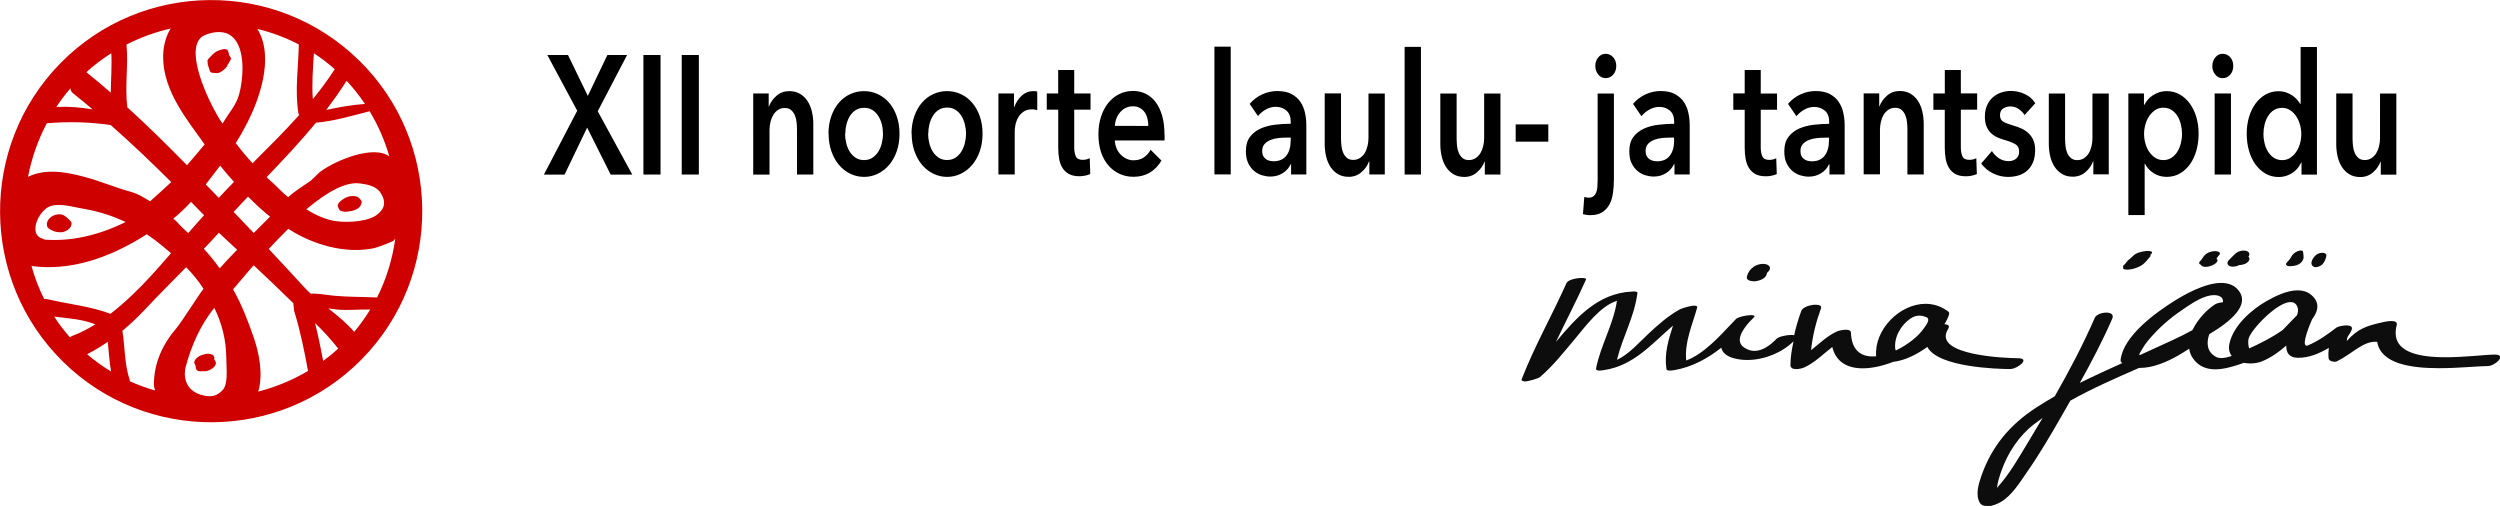
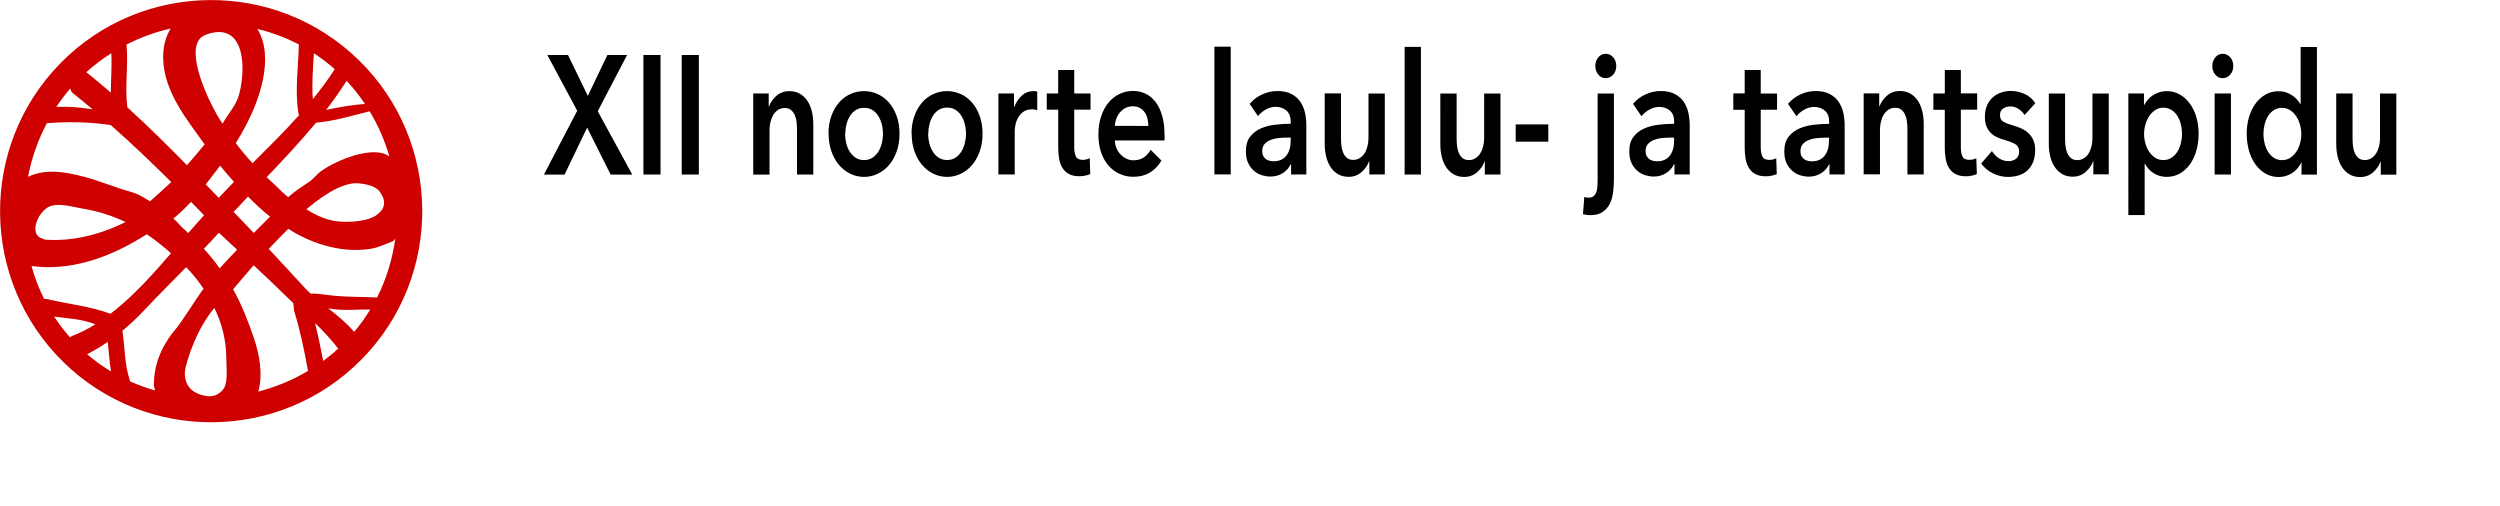
<svg xmlns="http://www.w3.org/2000/svg" viewBox="0 0 553.333 111.987" height="111.987" width="553.333">
  <path d="M78.39 73.45c-1.653-1.94-3.68-3.57-5.717-5.188.765.094 1.506.215 2.13.266 2.39.197 4.75-.084 7.137-.02-1.045 1.722-2.227 3.375-3.55 4.942zm-66.41-3.378c3.154.423 5.862.476 9.13 1.704-1.647 1.027-3.34 1.905-5.064 2.543-.216.08-.392.21-.547.36-1.3-1.47-2.48-3.01-3.52-4.62zm3.61-50.513c.035.41.19.77.51 1.03 1.497 1.19 2.96 2.4 4.403 3.62-2.624-.43-5.08-.67-8.037-.54.948-1.43 1.987-2.8 3.124-4.12zm65.19 3.45c-2.885.19-5.752.72-8.593 1.32 1.603-2.07 3.104-4.22 4.534-6.44 1.5 1.61 2.86 3.32 4.06 5.12zM56.266 75.03c-1.27-3.805-2.938-7.992-4.682-10.993 0 0 3.164-3.716 3.72-4.357.262-.304.547-.628.847-.967 2.87 2.697 5.92 5.59 8 7.648.24.24.52.49.78.74-.01.11-.02.21.02.33l.14 1.35c1.39 4.52 2.25 8.73 3.08 13.32-3.45 2.05-7.16 3.57-11.01 4.57 1.12-3.88.18-8.43-.89-11.62zm-27.534 9.124c-1.21-3.546-1.062-7.29-1.638-10.94 1.72-1.43 3.345-2.974 4.867-4.59 3.05-3.23 6.16-6.34 9.24-9.482 1.46 1.497 2.71 3.02 3.85 4.77-1.12 1.422-4.88 7.412-5.97 8.68-3.07 3.57-5 7.726-5.01 12.43 0 .468.11.936.25 1.402-1.91-.545-3.78-1.225-5.6-2.045zm-4.88-8.487c.245 2.186.35 4.39.726 6.552-1.854-1.11-3.628-2.38-5.3-3.82 1.59-.8 3.11-1.73 4.573-2.74zm3.915-26.512c-6.06 2.995-12.212 4.33-17.917 3.874-.13-.09-.258-.15-.367-.18-.866-.26-1.378-.76-1.568-1.5-.34-1.34.4-3.36 1.716-4.7.38-.38.77-.68 1.16-.87 1.62-.81 4.18-.28 6.24.15.52.11 1.01.21 1.46.28 3.32.57 6.38 1.54 9.3 2.93zM24.517 20.5c-1.757-1.523-3.546-3.035-5.41-4.527 1.74-1.57 3.592-2.964 5.527-4.192.163 2.91-.092 5.82-.116 8.72zm20.777 11.454c-.657.85-2.84 3.38-3.91 4.61-4.333-4.413-8.65-8.673-13.202-12.813-.585-4.6.25-9.26-.18-13.89 3.12-1.59 6.405-2.78 9.773-3.55-1.236 1.98-1.695 4.32-1.664 6.51.11 7.48 5.35 13.74 9.19 19.15zm20.763-6.82c.02.126.09.223.19.3-3.3 3.688-6.837 7.187-10.352 10.692-1.294-1.403-2.533-2.887-3.71-4.445.98-1.57 1.864-3.14 2.636-4.68 2.13-4.22 6.17-14.03 2.14-20.6 3.17.77 6.25 1.91 9.18 3.44-.1 5.12-.92 10.21-.08 15.31zm3.187-3.196c-.265-3.38.038-6.762.23-10.15 1.605 1.05 3.15 2.222 4.616 3.528-1.487 2.306-3.116 4.503-4.846 6.622zm-21.107 3.67c-2.198-3.762-6.974-13.93-3.75-17.21.67-.685 2.443-1.232 3.74-1.293 1.653-.082 2.918.456 3.866 1.643 2.338 2.932 1.813 8.982.933 12.145-.674 2.423-2.132 3.86-3.668 6.47-.62-.945-.565-.8-1.12-1.754zm.598 11.067c.945 1.19 1.965 2.38 3.057 3.584-1.14 1.16-2.267 2.34-3.37 3.53l-2.883-2.97c1.07-1.36 2.13-2.75 3.19-4.15zm-8.41 13.668c-.834-.772-1.033-1.24-1.963-1.958 1.403-1.133 2.687-2.384 3.91-3.707.964.98 1.93 1.962 2.9 2.957-1.145 1.25-2.32 2.59-3.51 3.957-.445-.42-.89-.836-1.337-1.25zm8.86 36.093c-1.16 1.18-2.44 1.626-4.718.942-3.79-1.137-3.77-4.557-3.397-6.038 1.19-4.692 3.4-9.61 6.368-13.2 1.686 3.456 2.57 7.053 2.638 10.703.07 3.5.44 6.236-.892 7.593zm-.568-27.055c-1.162-1.63-2.327-3.03-3.496-4.31 1.12-1.17 2.23-2.35 3.32-3.56.16.16 1.8 1.68 4.04 3.77-1.56 1.6-3 3.12-3.85 4.11zm7.534-7.82c-1.45-1.54-2.92-3.08-4.44-4.66 1.05-1.14 2.12-2.27 3.18-3.39 1.77 1.77 3.18 3.09 4.88 4.44-.44.46-1.88 1.89-3.61 3.62zm27.62-4.32c-1.76 1.79-6.62 2.09-9.36 1.72-2.05-.28-4.22-1.14-6.61-2.64 4.91-4.14 8.86-6.07 11.75-5.73 1.46.17 3.57.52 4.55 1.9 2.05 2.89.04 4.39-.32 4.76zm2.37-12.64c-3.32-2.46-11.37.58-15.23 3.39-.44.33-1.85 1.82-2.23 2.08-1.56 1.1-3.27 2.09-4.9 3.57-1.51-1.19-2.21-2.11-3.5-3.25l-.28-.25c-.33-.29-.66-.61-.99-.92 3.76-3.93 7.48-7.89 10.94-12.07 3.99-.33 7.92-1.53 11.86-2.53 1.9 3.14 3.35 6.51 4.36 9.99zm-75.81-7.32c4.73-.39 9.5-.3 14.19.41 4.61 4.07 9.02 8.27 13.38 12.61-1.38 1.33-2.72 2.47-4.68 4.26-2.87-1.75-3.01-1.74-6.13-2.65l-6.5-2.22c-4.81-1.41-9.96-2.68-14.39-.56.79-4.1 2.18-8.09 4.15-11.83zm-.58 38.86c-1.16-2.33-2.09-4.76-2.78-7.26 8.31 1.11 16.89-1.52 25.52-7.03 1.14.76 2.27 1.61 3.39 2.53.7.57 1.35 1.12 1.97 1.66-1.49 1.73-2.97 3.42-4.4 4.98-2.59 2.82-5.66 5.86-9 8.43-4.48-1.68-9.28-2.12-13.94-3.23-.24-.05-.49-.07-.74-.06zm61.78 13.73c-.53-2.81-1.11-5.6-1.81-8.37 1.66 1.6 3.41 3.44 5.14 5.66-1.06.97-2.17 1.88-3.32 2.72zm11.91-14.03c-3.15-.15-6.3-.09-9.45-.38-1.76-.16-3.52-.55-5.22-.46-.5-.46-.98-.94-1.44-1.43-2.66-2.89-5.24-5.69-7.85-8.47 1.36-1.45 2.83-2.98 4.32-4.46 3.72 2.45 10.96 5.7 18.48 4.39 1.61-.27 4.78-1.7 4.78-1.7.16-.16.29-.33.43-.5-.63 4.52-1.97 8.94-4.04 13.04zm-3.95-52.45c-18.39-18.06-48.04-17.8-66.1.59-18.06 18.39-17.8 48.05.59 66.11 18.39 18.06 48.05 17.79 66.11-.6 18.06-18.39 17.79-48.05-.6-66.11" fill="#cf0000" />
-   <path d="M14.68 48.06c-.5-.48-1.065-.676-1.774-.625-.758.054-1.468.374-1.985.922-.41.44-.65.997-.52 1.597.11.496.57.82 1.06.996l.05.03c.63.355 1.23.415 1.94.428.71.015 1.54-.402 1.99-.92.33-.382.61-1.135.17-1.562l-.9-.867M47.43 79.1c-.07-.52-.565-.655-.854-.746-.46-.144-1.012-.03-1.466.095-.61.17-1.22.39-1.718.94-.257.28-.572.8-.264 1.23l.09.14c.082.26.137.55.18.83.06.39.453.52.68.57.256.05.523.04.784-.01.596.12 1.246-.08 1.79-.38.356-.2.743-.48.99-.91.19-.33.184-.58.023-.91-.09-.18-.17-.33-.257-.46.025-.12.04-.25.018-.4M79.61 44.16l.23.16-.242-.153zm-1.98-.75l-.09.013c-.523.09-1.03.282-1.4.53h.01c-.264.16-.52.34-.75.54-.183.155-.393.337-.5.55-.14.285-.21.53-.05.795.05.2.13.37.257.56.245.37.85.425 1.237.46.276.027.63-.012.94-.08l.35-.05c.688-.09 1.385-.39 1.848-.81.197-.17.39-.422.41-.7l.15-.303c.12-.35-.244-.756-.47-.995-.473-.5-1.216-.605-1.933-.5M50.38 11.79h-.003zm.036 2.47c.21-.2.33-.54.52-.824.178-.267.258-.514.07-.803-.115-.17-.21-.34-.31-.49-.034-.24-.08-.48-.14-.69-.24-.86-1.206-.56-1.637-.446-.64.174-1.3.48-1.84 1.02l-.21.23c-.13.115-.25.235-.36.37-.32.287-.79.805-.52 1.177l-.03.146c-.02.246.08.51.15.716.12.34.24.67.34 1.02.11.38.45.414.67.43.47.034.98.15 1.43-.036.45-.187.9-.533 1.3-.923.11-.114.57-.56.52-.894" fill="#cf0000" />
-   <path d="M439.664 111.987c-.617 0-1.163-.19-1.468-.716-1.003-1.72-.272-4.17.34-5.92 2.32-6.63 6.37-11.39 12.188-15.17 1.343-.87 2.696-1.69 4.06-2.47 3.235-5.66 6.288-11.46 8.867-17.38.31-.7 1.54-1.14 2.55-1.14.96 0 1.72.4 1.31 1.35-2.11 4.84-4.59 9.57-7.18 14.22 3.1-1.54 6.23-2.97 9.4-4.4-.27-.18-.41-.43-.37-.76.69-5.34 7.77-10.4 11.9-13 2.17-1.36 6.73-3.98 10.37-3.98 1.61 0 3.03.51 3.99 1.86 2.2 3.09-1.75 6.58-6.63 9.48-.69 1.98-.53 3.98 1.55 5.06.31.16.68.23 1.09.23.71 0 1.53-.2 2.32-.47-.53-.7-.77-1.63-.48-2.85.95-3.97 4.83-7.37 8.24-9.32 1.76-1 4.45-2.35 6.85-2.35 1.09 0 2.11.28 2.96.98 1.96 1.63 1.67 3.53.22 5.43-.37.84-2.49 5.84-1.21 5.84.09 0 .2-.02.33-.08 2.29-.97 4.32-2.42 6.28-3.93.27-.2 1.33-.48 2.2-.48.8 0 1.44.24 1.16.97-.51 1.34-.99 1.12-1.08 2.5 2.4-2.77 4.57-3.37 7.25-4.01.39-.09 1.66-.43 2.63-.43.77 0 1.35.21 1.17.92-1.49 5.89 4.55 7.1 10.83 7.1 4.3 0 8.71-.57 10.87-.59h.04c2.71 0 .08 2.52-1.58 2.54-2.27.02-6.46.47-10.75.47-6.36 0-12.93-.99-13.73-5.83-.15-.01-.31-.02-.46-.02-2.81 0-5.23 2.76-8.5 4.35-.1.05-.26.08-.44.08-.55 0-1.31-.24-1.36-.78-.07-.8-.04-1.56.05-2.3-2.09 1.26-4.37 2.2-6.76 2.2h-.04c-2.04-.01-2.65-1.19-2.61-2.71-1.58 1.39-3.29 2.61-5.26 3.45-.77.33-1.72.51-2.68.51-.5 0-.99-.05-1.47-.14-.31.12-.57.22-.76.28-1.75.59-3.71 1.16-5.55 1.16-1.88 0-3.63-.59-4.91-2.38-.49-.68-.76-1.42-.86-2.18-.8.52-1.61 1.01-2.39 1.47-2.4 1.38-5.54 2.78-8.51 2.78h-.2c-5.17 2.27-10.31 4.5-15.2 7.24-.64 1.12-1.28 2.23-1.91 3.34-2.4 4.2-4.86 8.4-7.62 12.37-1.59 2.29-3.44 5.36-5.95 6.77-.63.36-1.93.94-3.01.94M452.1 92.5c-.65.46-1.294.93-1.934 1.42-3.29 2.54-5.8 6.34-7.17 10.258-.426 1.215-.86 2.5-1 3.797 2.77-3 4.9-6.82 6.96-10.22 1.05-1.73 2.1-3.49 3.143-5.25M490 65.33c-2.13 0-4.545 1.616-6.152 2.676-2.707 1.78-5.28 3.84-7.445 6.27-.816.91-1.633 1.86-2.23 2.93-.417.75-.818 1.19-.595 1.41 1.182-.54 2.37-1.08 3.562-1.63 2.562-1.19 5.45-2.42 8.123-3.92 1.157-2.44 3.305-4.65 5.085-5.75.278-.17.968-.36 1.658-.42.087-.68-.205-1.29-1.272-1.51-.238-.046-.482-.07-.732-.07m16.976 1.54c-3.005 0-8.84 6.19-9.305 8.145-.096.4-.11 1.39.135 2.12 1.877-.84 5-2.34 7.413-4.07.99-1.01 1.96-2.03 2.95-3.05l.16-.12c.33-.67.42-1.34.15-1.99-.3-.73-.82-1.03-1.49-1.03m-18.81-7.8c-.24 0-.48-.04-.7-.12-.2-.08-.3-.19-.32-.31l-.29-.16c-.29-.3-.02-.62.26-.85.3-.37.52-.8.85-1.14.57-.61 1.49-.89 2.31-.9h.02c.42 0 1.45.25.88.85-.23.25-.42.54-.61.82.6.43-.13 1.07-.63 1.33-.49.26-1.14.49-1.75.49m6.07-.04c-.19 0-.38-.02-.57-.07-.74-.19-.91-.86-.37-1.4l1.37-1.37c.46-.46 1.2-.73 1.89-.73.2 0 .4.028.58.07.69.18.88.77.47 1.288.24.21.34.51.12.87-.42.704-1.34.95-2.12.984h-.01l.18-.01-.19.01c-.41.22-.87.34-1.33.34m1.89-.73l-.23.184.24-.19m10.56.65h-.03c-.46 0-1.06-.33-.57-.82.43-.43.78-.86 1.06-1.4.36-.67 1.32-1.26 2.07-1.26.12 0 .23.014.33.05.22.07.27 1.68.26 1.68v-.13c-.05.02-.1 1.87-3.11 1.87m-36.05.75c-.41 0-.93-.07-.78-.482l.03-.07-.06-.08c-.05-.22.21-.43.4-.56.13-.182.27-.36.42-.523.1-.14.21-.28.34-.39l.33-.25c.27-.24.54-.48.79-.73.69-.68 2-.95 2.92-1.03.07-.006.16-.01.26-.01.52 0 1.35.115.77.69l-.21.2c.1.1.09.26-.13.49-.23.24-.49.6-.82.96-.35.38-.74.73-1.2.98-.8.44-1.69.723-2.61.804-.08.007-.24.02-.41.02m-133.4 24.67c-.43 0-.68-.114-.56-.415 2.84-7.32 6.73-14.14 9.93-21.297.328-.72 2.208-1.12 3.38-1.12.62 0 1.04.11.94.34-2.09 4.67-4.465 9.2-6.66 13.81 4.567-5.46 9.34-10.78 16.805-11.14.04 0 .21-.02.41-.02.373 0 .85.05.824.29-.63 5.23-3.31 9.79-4.54 14.85 2.665-1.23 4.98-3.92 6.97-5.78 2.16-2.01 4.35-3.97 6.95-5.4.26-.14 2.18-.82 3.2-.82.44 0 .72.13.62.48-1.09 3.91-2.8 7.56-2.41 11.66 3.87-1.45 7.3-5.27 10.13-8.25.3-.34.6-.66.91-.96.45-.43 2.27-.83 3.33-.83.61 0 .96.14.62.48l-.91.93c-1.48 1.61-3.39 4.29-1.29 5.74.77.53 1.55.76 2.32.76 1.82 0 3.55-1.28 4.9-2.69.44-.46 2.2-.84 3.25-.84.26 0 .49.03.63.08.39-1.81.92-3.59 1.58-5.39.3-.84 1.98-1.38 3.18-1.38.8 0 1.39.25 1.18.81-1.11 3.06-1.87 6.09-2.19 9.26 1.85-1.48 3.57-3.18 5.78-4.18.25-.11 1.17-.35 1.93-.35.59 0 1.09.15 1.11.63.13 3.86 2.17 5.28 4.79 5.28.26 0 .52-.01.79-.04-.47-5.89 5.21-11.61 10.94-11.61 1.74 0 3.48.53 5.06 1.74.15.16.2.34.15.56-.2.73-.56 1.47-1.04 2.21.78.04 1.28.33.8 1.1-3.6 5.85 13.05 6.42 15.46 6.43 2.95.01-.13 2.4-1.72 2.4h-.01c-2.64-.01-16-.36-18.3-4.9-2.31 1.657-4.92 3-7.57 3.31-2.32.9-4.66 1.43-6.74 1.43-3.29 0-5.92-1.34-6.74-4.72-2.02 1.566-3.84 3.45-6.22 4.53-.37.17-1.1.36-1.75.36-.7 0-1.3-.214-1.29-.92.04-2.02.29-3.3.68-5.23-2.48 2.48-6.46 4.13-10.22 4.13-.94 0-1.86-.1-2.75-.32-1.89-.46-2.78-1.335-3.01-2.39-3.05 2.38-6.42 4.26-10.36 4.95-.14.02-.61.11-1.03.11-.38 0-.71-.07-.75-.316-.52-3.42.44-6.5 1.45-9.646-4.69 4.02-8.68 8.88-15.28 9.85-.17.03-.6.11-.99.11-.44 0-.83-.1-.76-.5 1.03-5.16 3.85-9.736 4.62-14.94-3.7 1.11-7.11 5.84-9.33 8.47-2.45 2.9-4.81 5.94-7.71 8.41-.32.27-2.49.98-3.57.98m87.58-14.59c-.7 0-1.38.224-2.04.68-2.12 1.46-3.7 4.2-3.31 6.86l.14.16c2.57-1.23 4.94-3.09 6.11-4.81.42-.62 1.73-2.107.57-2.57-.508-.2-.997-.31-1.47-.31m-36.6-7.6c-.7 0-1.83-.203-1.61-1.06.25-.96.713-1.61 1.533-2.18.524-.363 1.3-.62 2.024-.62.39 0 .76.07 1.08.24.32.17.545.48.466.86-.07.34-.32.6-.588.81l-.03.05-.1.336c-.26.98-1.58 1.44-2.47 1.542-.08.01-.19.02-.31.02m124.34-3.12c-.32 0-.62-.11-.827-.39-.34-.47-.08-1.11.19-1.546.416-.68 1-1.155 1.812-1.24l.14.01c.07-.01.14-.02.21-.02.47 0 .862.22.78.72-.11.63-.386 1.29-.817 1.77-.31.35-.932.68-1.49.68" fill="#0d0d0d" />
  <path d="M127.758 24.506L121.14 12.17h4.573l4.39 9.046 4.333-9.045h4.36L132.3 24.62l7.64 14.018h-4.783l-5.203-10.392-4.994 10.392h-4.57l7.368-14.13m14.65-12.338h3.79v26.466h-3.79V12.17m8.48 0h3.79v26.466h-3.79V12.17m15.822 8.523h3.43v2.88h.06c.32-.9.876-1.69 1.668-2.375.792-.686 1.73-1.028 2.813-1.028.95 0 1.75.205 2.42.616.68.412 1.23.953 1.66 1.627.43.672.75 1.445.95 2.317.2.873.3 1.77.3 2.692v11.214h-3.61v-9.943c0-.524-.03-1.07-.09-1.645-.06-.573-.19-1.09-.39-1.55-.2-.462-.48-.843-.83-1.142-.35-.3-.82-.45-1.4-.45s-1.08.145-1.5.432c-.42.286-.77.654-1.04 1.103-.27.45-.48.97-.62 1.55-.14.59-.21 1.18-.21 1.78v9.87h-3.61V20.69m20.33 8.898c0 .698.09 1.396.26 2.093.17.7.42 1.32.76 1.87s.78 1 1.3 1.35c.52.35 1.14.53 1.87.53.72 0 1.35-.17 1.87-.52s.95-.79 1.3-1.34c.34-.55.6-1.17.77-1.87.17-.69.26-1.39.26-2.09 0-.69-.08-1.39-.25-2.07-.17-.68-.43-1.3-.77-1.85s-.77-.99-1.3-1.33c-.52-.33-1.14-.5-1.86-.5-.72 0-1.34.17-1.86.51-.52.34-.95.78-1.29 1.33-.34.55-.59 1.17-.76 1.85-.17.69-.25 1.38-.25 2.08zm-3.67 0c0-1.42.21-2.71.62-3.87.41-1.158.97-2.148 1.67-2.97.7-.824 1.53-1.46 2.5-1.908.97-.448 1.99-.672 3.07-.672 1.09 0 2.11.224 3.07.672.97.45 1.8 1.084 2.5 1.907.7.82 1.26 1.81 1.67 2.97.41 1.16.62 2.45.62 3.87s-.2 2.714-.61 3.885c-.41 1.172-.97 2.175-1.67 3.01s-1.53 1.49-2.5 1.962c-.96.473-1.99.71-3.07.71-1.08 0-2.1-.237-3.07-.71-.96-.474-1.79-1.128-2.49-1.964-.7-.834-1.26-1.837-1.67-3.01-.41-1.17-.61-2.466-.61-3.886m22.02.002c0 .697.09 1.395.26 2.092.17.698.43 1.32.77 1.87.34.548.77.996 1.3 1.345.52.35 1.15.523 1.87.523.72 0 1.34-.172 1.86-.52.53-.35.96-.798 1.3-1.347.34-.55.6-1.17.77-1.87.17-.7.26-1.4.26-2.1 0-.7-.09-1.39-.26-2.08-.17-.69-.42-1.3-.76-1.85s-.77-.99-1.29-1.33c-.52-.34-1.14-.51-1.86-.51-.72 0-1.34.17-1.86.5-.52.33-.95.77-1.29 1.32-.34.55-.6 1.16-.77 1.85-.17.68-.26 1.38-.26 2.07zm-3.67 0c0-1.42.21-2.71.62-3.87.41-1.16.97-2.15 1.67-2.97.7-.825 1.54-1.46 2.5-1.91.97-.447 1.99-.67 3.07-.67 1.08 0 2.11.223 3.07.67.97.45 1.8 1.085 2.5 1.908.71.82 1.26 1.81 1.67 2.97.41 1.16.62 2.45.62 3.87s-.2 2.715-.61 3.886c-.41 1.172-.97 2.175-1.67 3.01s-1.53 1.49-2.49 1.962c-.96.473-1.98.71-3.07.71-1.08 0-2.1-.237-3.07-.71-.96-.474-1.79-1.128-2.49-1.964-.7-.834-1.26-1.837-1.67-3.01-.41-1.17-.62-2.466-.62-3.886m19.19-8.895h3.46v2.99h.06c.4-1.045.97-1.892 1.69-2.54.72-.646 1.56-.97 2.53-.97.14 0 .29.006.45.02.16.01.3.043.42.092v4.11c-.24-.08-.45-.13-.62-.15-.17-.03-.33-.04-.49-.04-.82 0-1.48.18-1.99.56-.5.37-.89.82-1.17 1.34-.28.52-.47 1.06-.57 1.6-.1.55-.15.98-.15 1.31v9.6h-3.61V20.69m10.7 3.59v-3.59h2.53v-5.196h3.55v5.196h3.61v3.59h-3.61v8.336c0 .797.12 1.457.35 1.98.23.524.75.786 1.55.786.24 0 .5-.03.78-.094.28-.062.53-.155.75-.28l.12 3.514c-.32.15-.7.267-1.14.355-.44.082-.86.13-1.26.13-.96 0-1.75-.17-2.35-.51-.6-.336-1.08-.797-1.43-1.382-.35-.586-.59-1.258-.72-2.02-.13-.76-.19-1.575-.19-2.447v-8.37h-2.53m22.47 3.59c0-.572-.07-1.12-.2-1.645-.13-.523-.33-.984-.61-1.383-.28-.398-.64-.716-1.07-.953-.43-.24-.94-.36-1.52-.36-1.08 0-2 .405-2.75 1.215s-1.17 1.85-1.25 3.12zm3.61 2.02v.597c0 .2-.01.4-.03.598h-11c.04.648.18 1.24.41 1.776.23.54.535 1 .92 1.38.38.38.81.69 1.29.91.48.22.98.33 1.5.33.9 0 1.66-.21 2.28-.62.62-.42 1.13-.98 1.53-1.71l2.4 2.39c-1.43 2.39-3.49 3.59-6.2 3.59-1.12 0-2.15-.22-3.095-.66-.94-.44-1.76-1.05-2.45-1.85-.69-.8-1.23-1.78-1.627-2.93-.39-1.16-.58-2.48-.58-3.95 0-1.45.19-2.76.586-3.95.39-1.19.93-2.2 1.61-3.03s1.49-1.48 2.42-1.94c.94-.46 1.94-.69 3.028-.69 1.008 0 1.93.2 2.788.61.85.41 1.59 1.02 2.21 1.83.62.81 1.11 1.82 1.46 3.03.35 1.21.52 2.62.52 4.24m11.05-19.51h3.61V38.6h-3.61V10.38m16.9 20.073h-.81c-.586 0-1.2.03-1.84.094-.64.062-1.233.2-1.774.41-.54.213-1 .512-1.36.898-.36.39-.54.92-.54 1.59 0 .427.07.78.22 1.068.15.286.35.518.58.692.24.174.51.3.81.373.3.075.6.113.9.113 1.25 0 2.19-.41 2.83-1.23.64-.82.96-1.94.96-3.36zm.06 5.906h-.09c-.364.8-.944 1.45-1.746 1.96s-1.72.76-2.74.76c-.58 0-1.19-.1-1.82-.28-.63-.19-1.217-.5-1.75-.94-.53-.44-.97-1.01-1.32-1.72-.35-.71-.53-1.59-.53-2.64 0-1.35.3-2.42.92-3.22.61-.8 1.4-1.41 2.36-1.84.964-.42 2.03-.71 3.204-.84 1.17-.14 2.32-.21 3.44-.21v-.45c0-1.12-.33-1.95-.98-2.49-.65-.54-1.427-.81-2.33-.81-.764 0-1.494.2-2.197.59-.7.4-1.28.88-1.74 1.46l-1.84-2.7c.82-.95 1.77-1.66 2.84-2.13 1.07-.48 2.16-.71 3.26-.71 1.286 0 2.345.22 3.177.67.832.45 1.49 1.03 1.97 1.76.482.72.816 1.53 1.01 2.43.19.89.282 1.79.282 2.69v10.92h-3.37v-2.28m20.75 2.28h-3.43v-2.88H303c-.32.9-.87 1.69-1.67 2.37-.79.68-1.723 1.03-2.81 1.03-.94 0-1.75-.21-2.42-.62-.67-.41-1.22-.95-1.653-1.63-.43-.68-.744-1.45-.946-2.32-.2-.88-.3-1.77-.3-2.7v-11.2h3.61v9.94c0 .52.03 1.07.09 1.64.06.58.19 1.1.39 1.56.2.46.48.84.83 1.14.35.3.82.44 1.4.44.56 0 1.06-.14 1.49-.43.44-.29.79-.66 1.06-1.1.27-.45.47-.97.61-1.56s.21-1.18.21-1.78V20.7h3.61v17.94m4.39-28.263h3.61v28.26h-3.61v-28.26m21.18 28.26h-3.43v-2.88h-.06c-.32.9-.88 1.69-1.67 2.375-.79.688-1.73 1.03-2.81 1.03-.94 0-1.75-.204-2.42-.616-.67-.41-1.23-.953-1.65-1.626-.43-.673-.74-1.445-.94-2.317-.2-.872-.3-1.77-.3-2.692V20.7h3.61v9.944c0 .523.03 1.07.09 1.644.06.578.19 1.095.39 1.556.2.46.48.84.83 1.14.35.3.82.446 1.4.446.56 0 1.06-.142 1.49-.43.43-.285.79-.653 1.06-1.1.27-.45.48-.967.62-1.553s.21-1.177.21-1.775V20.7h3.61v17.94m10.59-7.29h-7.22v-3.815h7.22v3.813m10.4-16.748c0-.723.22-1.35.65-1.888.43-.536.98-.804 1.64-.804.66 0 1.22.257 1.67.767.45.51.68 1.153.68 1.925 0 .773-.23 1.415-.68 1.925-.45.51-1.01.766-1.67.766-.66 0-1.21-.26-1.64-.8-.43-.53-.645-1.16-.645-1.89zm4.12 6.093V39.72c0 1.07-.07 2.086-.21 3.046-.14.96-.4 1.795-.79 2.505s-.926 1.28-1.596 1.71c-.672.43-1.55.64-2.632.64-.3 0-.6-.02-.9-.07-.3-.05-.54-.1-.723-.15l.3-3.81c.16.05.33.09.51.12s.34.04.48.04c.42 0 .76-.1 1.02-.3.26-.2.46-.47.61-.82.14-.35.23-.75.27-1.21.04-.46.06-.95.06-1.47V20.7h3.61m13.3 9.756h-.81c-.58 0-1.19.03-1.83.09-.64.063-1.23.2-1.77.41-.54.214-.99.513-1.35.9-.36.39-.54.917-.54 1.59 0 .424.08.78.23 1.065.15.29.35.52.59.7.24.17.51.3.81.37.3.08.6.12.9.12 1.25 0 2.19-.41 2.83-1.23.64-.82.96-1.94.96-3.36zm.06 5.903h-.09c-.36.8-.94 1.45-1.74 1.96s-1.71.76-2.73.76c-.58 0-1.18-.1-1.82-.28-.63-.19-1.21-.5-1.74-.94-.53-.44-.97-1.01-1.32-1.72s-.52-1.59-.52-2.64c0-1.35.31-2.42.92-3.21.61-.8 1.4-1.41 2.36-1.84.96-.43 2.03-.71 3.2-.84 1.18-.14 2.33-.21 3.45-.21v-.45c0-1.12-.32-1.95-.97-2.49-.65-.54-1.43-.8-2.33-.8-.76 0-1.49.2-2.19.6-.71.4-1.29.88-1.75 1.46l-1.87-2.73c.82-.95 1.77-1.66 2.84-2.13 1.07-.48 2.16-.71 3.27-.71 1.28 0 2.34.22 3.17.67.83.45 1.49 1.03 1.97 1.75s.82 1.53 1.01 2.43c.19.89.29 1.79.29 2.69v10.92h-3.37v-2.28m13.02-12.07v-3.59h2.52V15.5h3.55v5.196h3.61v3.59h-3.61v8.335c0 .8.12 1.46.35 1.98.23.53.75.79 1.55.79.24 0 .5-.03.78-.09s.53-.16.75-.28l.12 3.51c-.32.15-.7.27-1.14.36-.44.09-.86.13-1.26.13-.965 0-1.748-.17-2.35-.5-.6-.33-1.08-.79-1.43-1.38-.35-.58-.59-1.25-.72-2.02-.13-.76-.2-1.57-.2-2.44V24.3h-2.52m21.204 6.17H404c-.583 0-1.193.03-1.835.093-.64.06-1.234.2-1.775.41-.54.212-.99.51-1.35.897-.36.39-.54.92-.54 1.59 0 .43.07.78.22 1.07.153.285.35.517.59.69.24.175.51.3.81.374.3.073.6.11.9.11 1.246 0 2.19-.41 2.83-1.233.64-.82.963-1.94.963-3.36zm.06 5.905h-.09c-.36.8-.94 1.454-1.74 1.964s-1.72.76-2.74.76c-.58 0-1.19-.1-1.82-.28-.63-.19-1.213-.5-1.744-.94-.53-.44-.97-1.01-1.32-1.72-.35-.71-.524-1.59-.524-2.64 0-1.35.307-2.42.92-3.22.613-.8 1.4-1.41 2.363-1.84.96-.42 2.03-.7 3.2-.84 1.18-.14 2.32-.21 3.45-.21v-.45c0-1.12-.326-1.95-.976-2.48-.65-.54-1.43-.81-2.33-.81-.765 0-1.497.2-2.198.59-.7.4-1.28.88-1.74 1.46l-1.87-2.73c.82-.95 1.77-1.66 2.84-2.13 1.07-.48 2.16-.71 3.26-.71 1.28 0 2.34.22 3.17.67.83.45 1.49 1.03 1.97 1.76.48.72.82 1.53 1.01 2.43.19.89.29 1.79.29 2.69v10.91h-3.36v-2.28m7.58-15.66h3.43v2.88h.06c.32-.9.87-1.69 1.67-2.38.79-.69 1.72-1.03 2.81-1.03.94 0 1.75.21 2.42.62.67.41 1.22.95 1.65 1.63.43.67.74 1.44.94 2.32.2.87.3 1.77.3 2.69v11.21h-3.61v-9.95c0-.53-.03-1.07-.09-1.65s-.19-1.09-.39-1.55c-.2-.47-.473-.85-.83-1.15-.35-.3-.812-.45-1.4-.45-.58 0-1.08.15-1.5.43-.42.29-.77.66-1.04 1.1-.27.45-.473.97-.613 1.55-.14.59-.21 1.18-.21 1.78v9.87h-3.61v-17.9m15.43 3.59v-3.59h2.53v-5.2H434v5.19h3.61v3.59H434v8.34c0 .8.11 1.46.34 1.98.23.53.75.79 1.55.79.24 0 .5-.03.78-.09s.53-.15.752-.28l.12 3.52c-.32.15-.7.27-1.15.36-.44.09-.86.13-1.26.13-.96 0-1.74-.17-2.34-.5-.6-.33-1.08-.79-1.43-1.38-.35-.58-.59-1.25-.72-2.02-.13-.76-.2-1.57-.2-2.44V24.3h-2.52m20.21 1.197c-.32-.522-.76-.976-1.32-1.363-.56-.386-1.17-.58-1.83-.58-.58 0-1.113.15-1.594.45-.48.3-.72.797-.72 1.495 0 .7.26 1.19.79 1.47.53.29 1.31.58 2.33.88.54.15 1.09.35 1.64.6.55.25 1.05.58 1.5.99.454.41.82.92 1.1 1.53.28.61.42 1.35.42 2.22 0 1.09-.165 2.02-.495 2.78-.33.76-.77 1.37-1.32 1.85-.55.47-1.19.81-1.93 1.03-.73.21-1.49.31-2.27.31-1.12 0-2.21-.25-3.28-.77-1.06-.51-1.94-1.24-2.65-2.19l2.38-2.77c.4.65.92 1.18 1.56 1.61.65.42 1.36.63 2.14.63.26 0 .53-.04.8-.11.27-.08.52-.19.75-.36.23-.16.42-.38.56-.66.14-.27.21-.61.21-1.01 0-.75-.28-1.29-.83-1.61-.55-.33-1.38-.65-2.48-.97-.54-.15-1.07-.35-1.58-.58-.51-.24-.97-.55-1.37-.94-.4-.39-.72-.87-.96-1.44-.24-.58-.36-1.29-.36-2.13 0-1 .16-1.86.496-2.58.33-.73.77-1.32 1.31-1.78.54-.46 1.15-.81 1.83-1.03.68-.23 1.39-.34 2.11-.34 1.04 0 2.06.22 3.05.67.99.45 1.78 1.13 2.36 2.05l-2.34 2.58m18.62 13.16h-3.43v-2.88h-.06c-.32.9-.88 1.69-1.67 2.37-.79.68-1.73 1.03-2.81 1.03-.95 0-1.75-.21-2.42-.62-.67-.41-1.22-.96-1.65-1.63-.44-.67-.75-1.44-.95-2.31-.2-.88-.3-1.77-.3-2.7V20.7h3.6v9.945c0 .525.03 1.07.09 1.646.06.58.19 1.1.39 1.56.2.46.47.84.83 1.14.35.3.81.45 1.39.45.56 0 1.06-.14 1.49-.43.43-.28.78-.65 1.05-1.1.27-.45.47-.97.61-1.55.14-.58.21-1.18.21-1.77V20.7h3.61v17.94m16.21-9.048c0-.698-.085-1.39-.255-2.075-.17-.685-.42-1.302-.76-1.85-.34-.55-.78-.99-1.3-1.327-.52-.337-1.13-.505-1.83-.505-.67 0-1.26.174-1.78.523-.52.35-.97.798-1.34 1.346-.37.55-.65 1.172-.84 1.87-.19.697-.29 1.395-.29 2.093s.1 1.39.29 2.074c.19.69.47 1.3.84 1.85.374.55.82.99 1.34 1.33.52.34 1.115.51 1.78.51.7 0 1.31-.17 1.832-.52.52-.35.95-.79 1.29-1.34.34-.54.6-1.17.77-1.87.17-.69.26-1.39.26-2.09zm-8.42-8.897V23.2h.09c.18-.35.415-.704.704-1.066.29-.36.65-.685 1.07-.972.42-.286.895-.523 1.43-.71.53-.187 1.125-.28 1.79-.28 1.02 0 1.96.243 2.825.73.86.485 1.606 1.15 2.227 2 .62.846 1.11 1.843 1.45 2.99.34 1.146.51 2.38.51 3.7 0 1.32-.16 2.56-.49 3.72-.33 1.158-.8 2.167-1.41 3.027-.61.86-1.356 1.54-2.23 2.05-.876.51-1.86.76-2.966.76-1.026 0-1.96-.27-2.814-.79-.85-.53-1.51-1.24-1.97-2.13h-.06V47.6h-3.61V20.69h3.46m15.64 0h3.61v17.943h-3.61zm-.51-6.093c0-.724.22-1.35.65-1.89.43-.535.972-.803 1.64-.803.66 0 1.212.257 1.67.767.45.51.67 1.16.67 1.93s-.23 1.42-.68 1.93c-.455.51-1.01.77-1.67.77-.665 0-1.21-.26-1.64-.8-.43-.53-.65-1.16-.65-1.89m11.31 14.99c0 .7.09 1.4.26 2.1.165.7.42 1.32.76 1.87s.77 1 1.294 1.35c.52.35 1.13.52 1.84.52.66 0 1.25-.16 1.77-.5.52-.34.964-.78 1.34-1.33.37-.55.65-1.16.84-1.85.19-.68.284-1.37.284-2.07s-.095-1.39-.286-2.09c-.19-.7-.472-1.32-.842-1.87s-.813-1-1.34-1.34c-.52-.35-1.11-.52-1.77-.52-.7 0-1.314.17-1.835.5-.52.34-.95.78-1.29 1.33-.34.55-.59 1.17-.76 1.85-.17.69-.252 1.38-.252 2.08zm11.88 9.05h-3.44v-2.69h-.06c-.506 1.05-1.2 1.85-2.095 2.39-.89.55-1.85.83-2.87.83-1.11 0-2.09-.25-2.97-.77-.87-.51-1.61-1.19-2.222-2.05-.62-.86-1.09-1.87-1.42-3.03-.33-1.16-.498-2.4-.498-3.72 0-1.32.17-2.55.51-3.7.34-1.14.824-2.14 1.45-2.99.62-.85 1.36-1.51 2.22-2 .86-.48 1.803-.73 2.83-.73.66 0 1.25.1 1.77.28.52.19.97.42 1.365.69.39.28.73.58 1.01.9.28.33.51.64.69.94h.09V10.4h3.61v28.26m17.56 0h-3.43v-2.88h-.06c-.32.9-.88 1.69-1.67 2.376-.79.687-1.73 1.03-2.81 1.03-.947 0-1.75-.205-2.426-.617-.67-.41-1.22-.96-1.65-1.63-.43-.68-.74-1.45-.94-2.32-.2-.88-.3-1.77-.3-2.7V20.69h3.61v9.944c0 .523.03 1.07.09 1.644.06.577.19 1.094.39 1.555.2.46.48.84.83 1.14.35.3.81.448 1.4.448.56 0 1.05-.14 1.49-.43.43-.28.78-.65 1.05-1.1.27-.45.48-.96.62-1.55.14-.58.21-1.18.21-1.77V20.7h3.61v17.94" />
</svg>